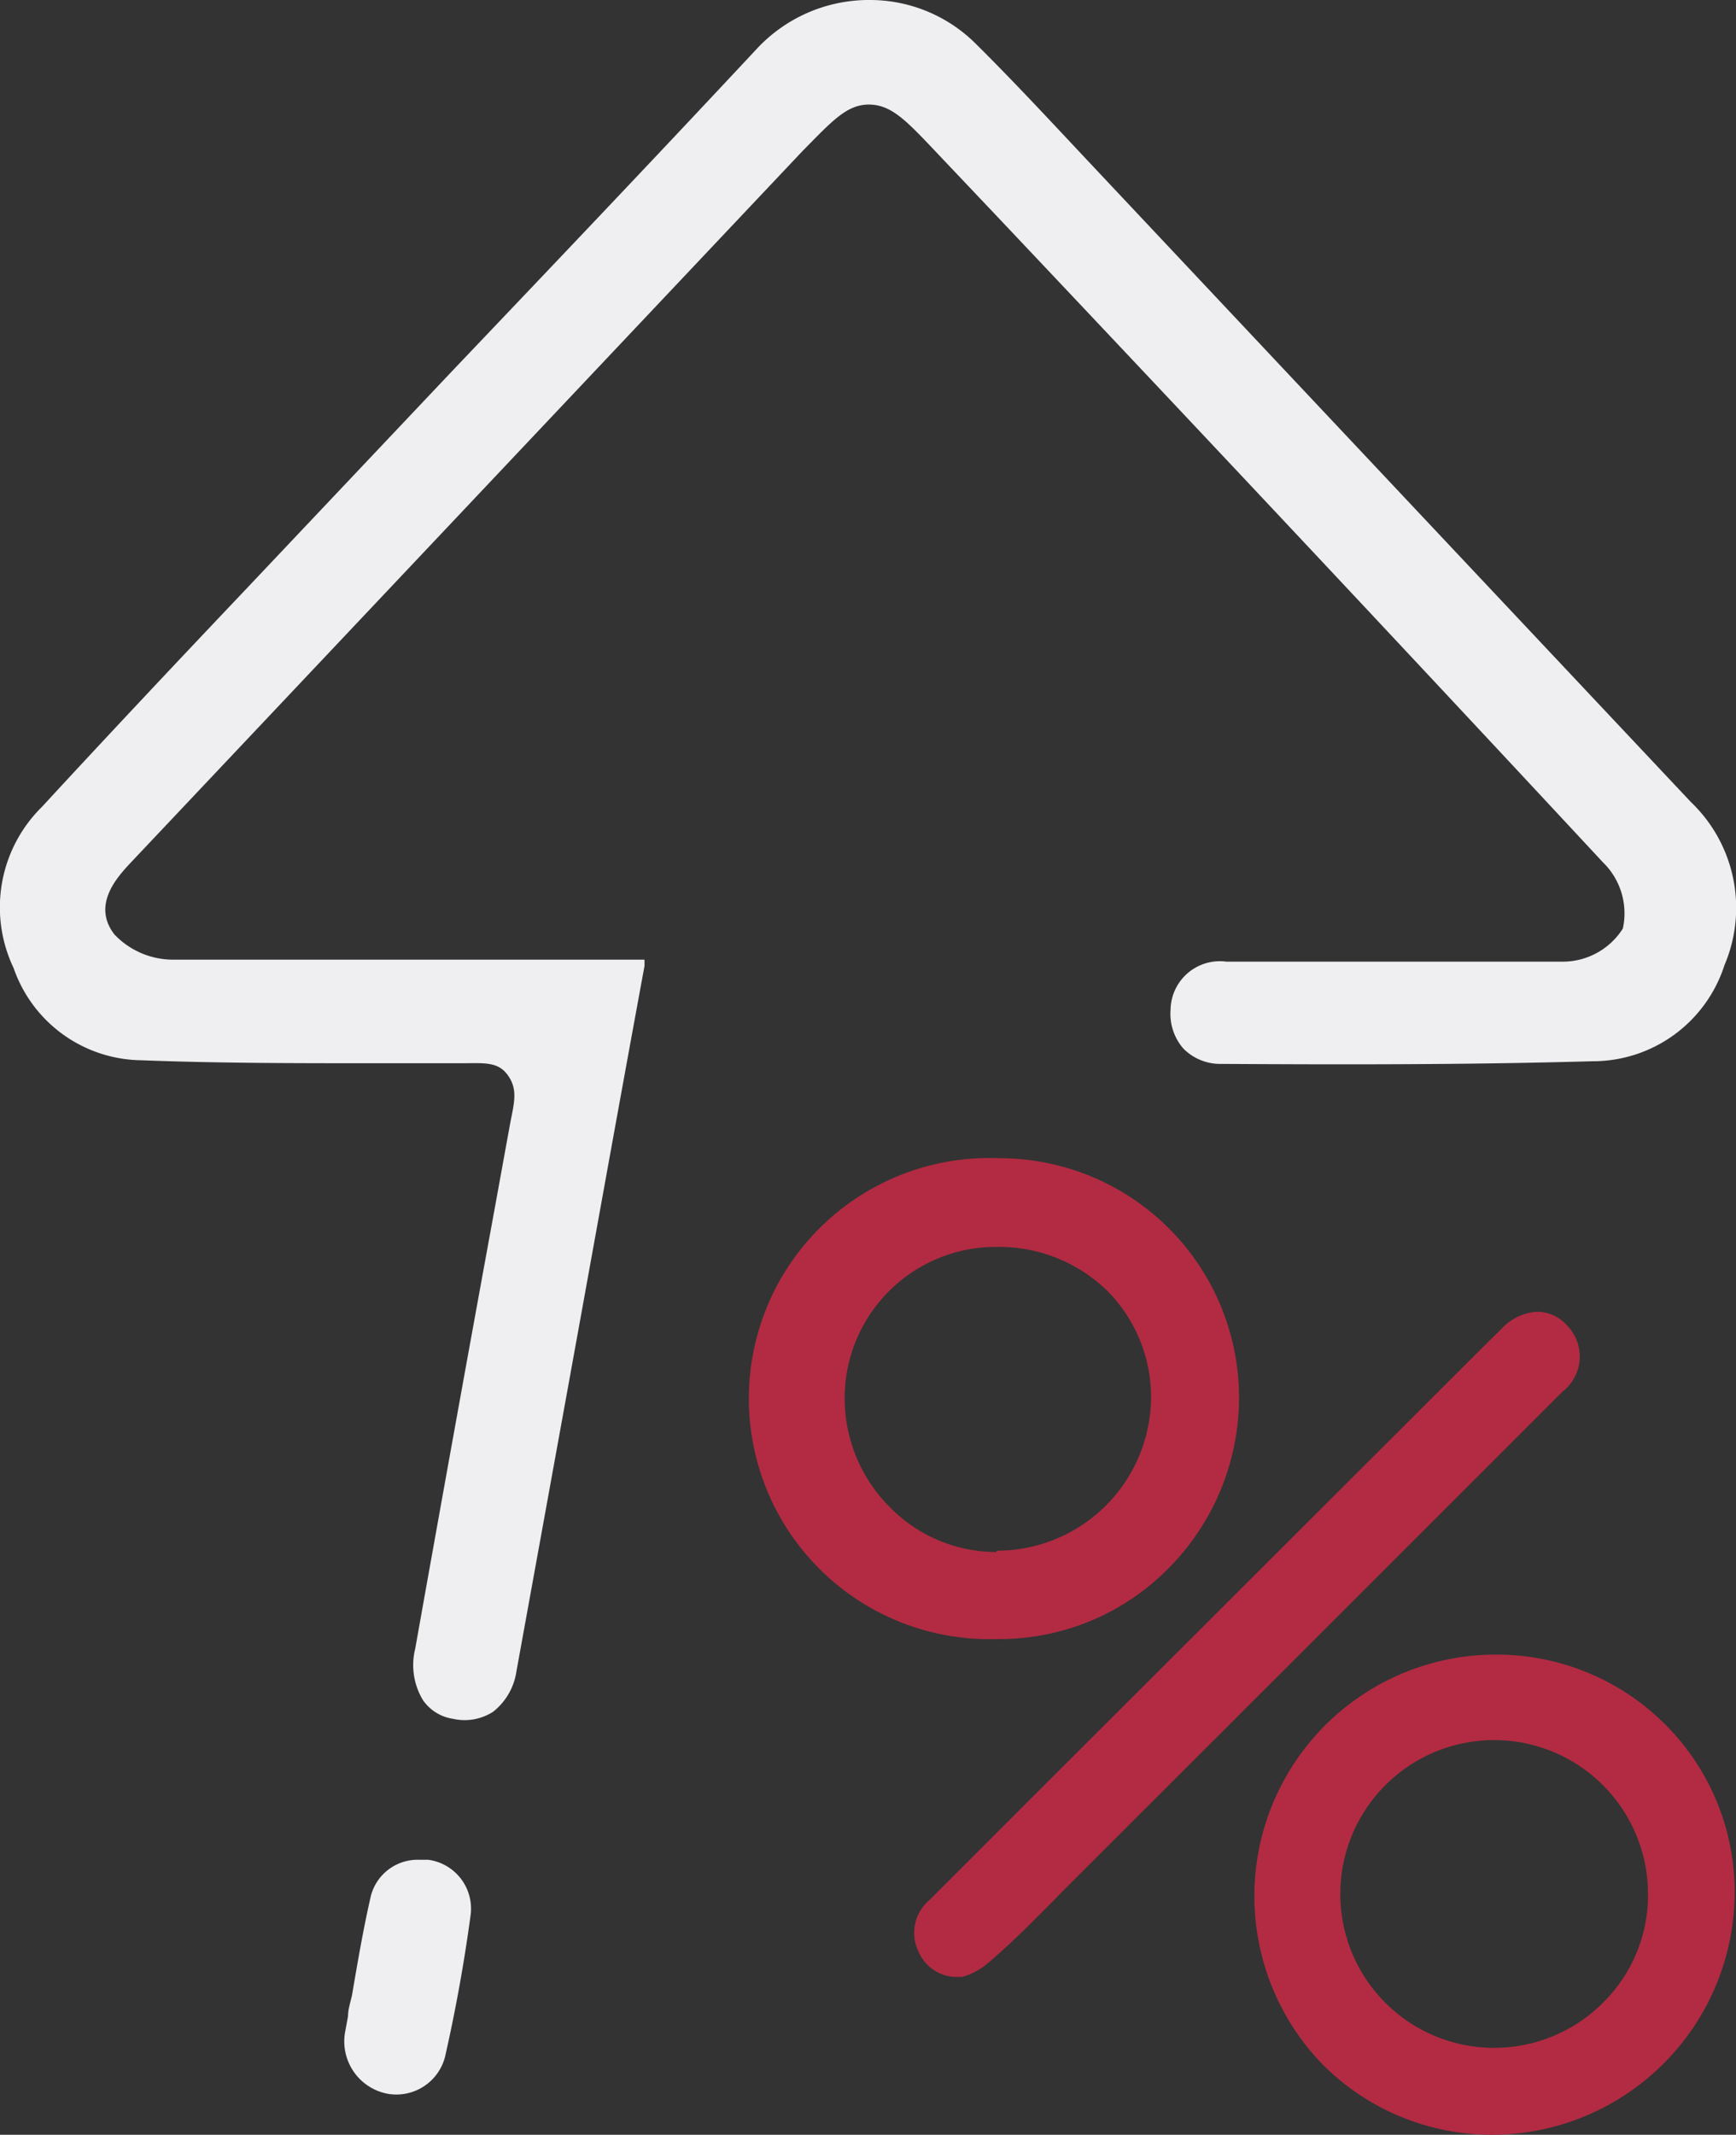
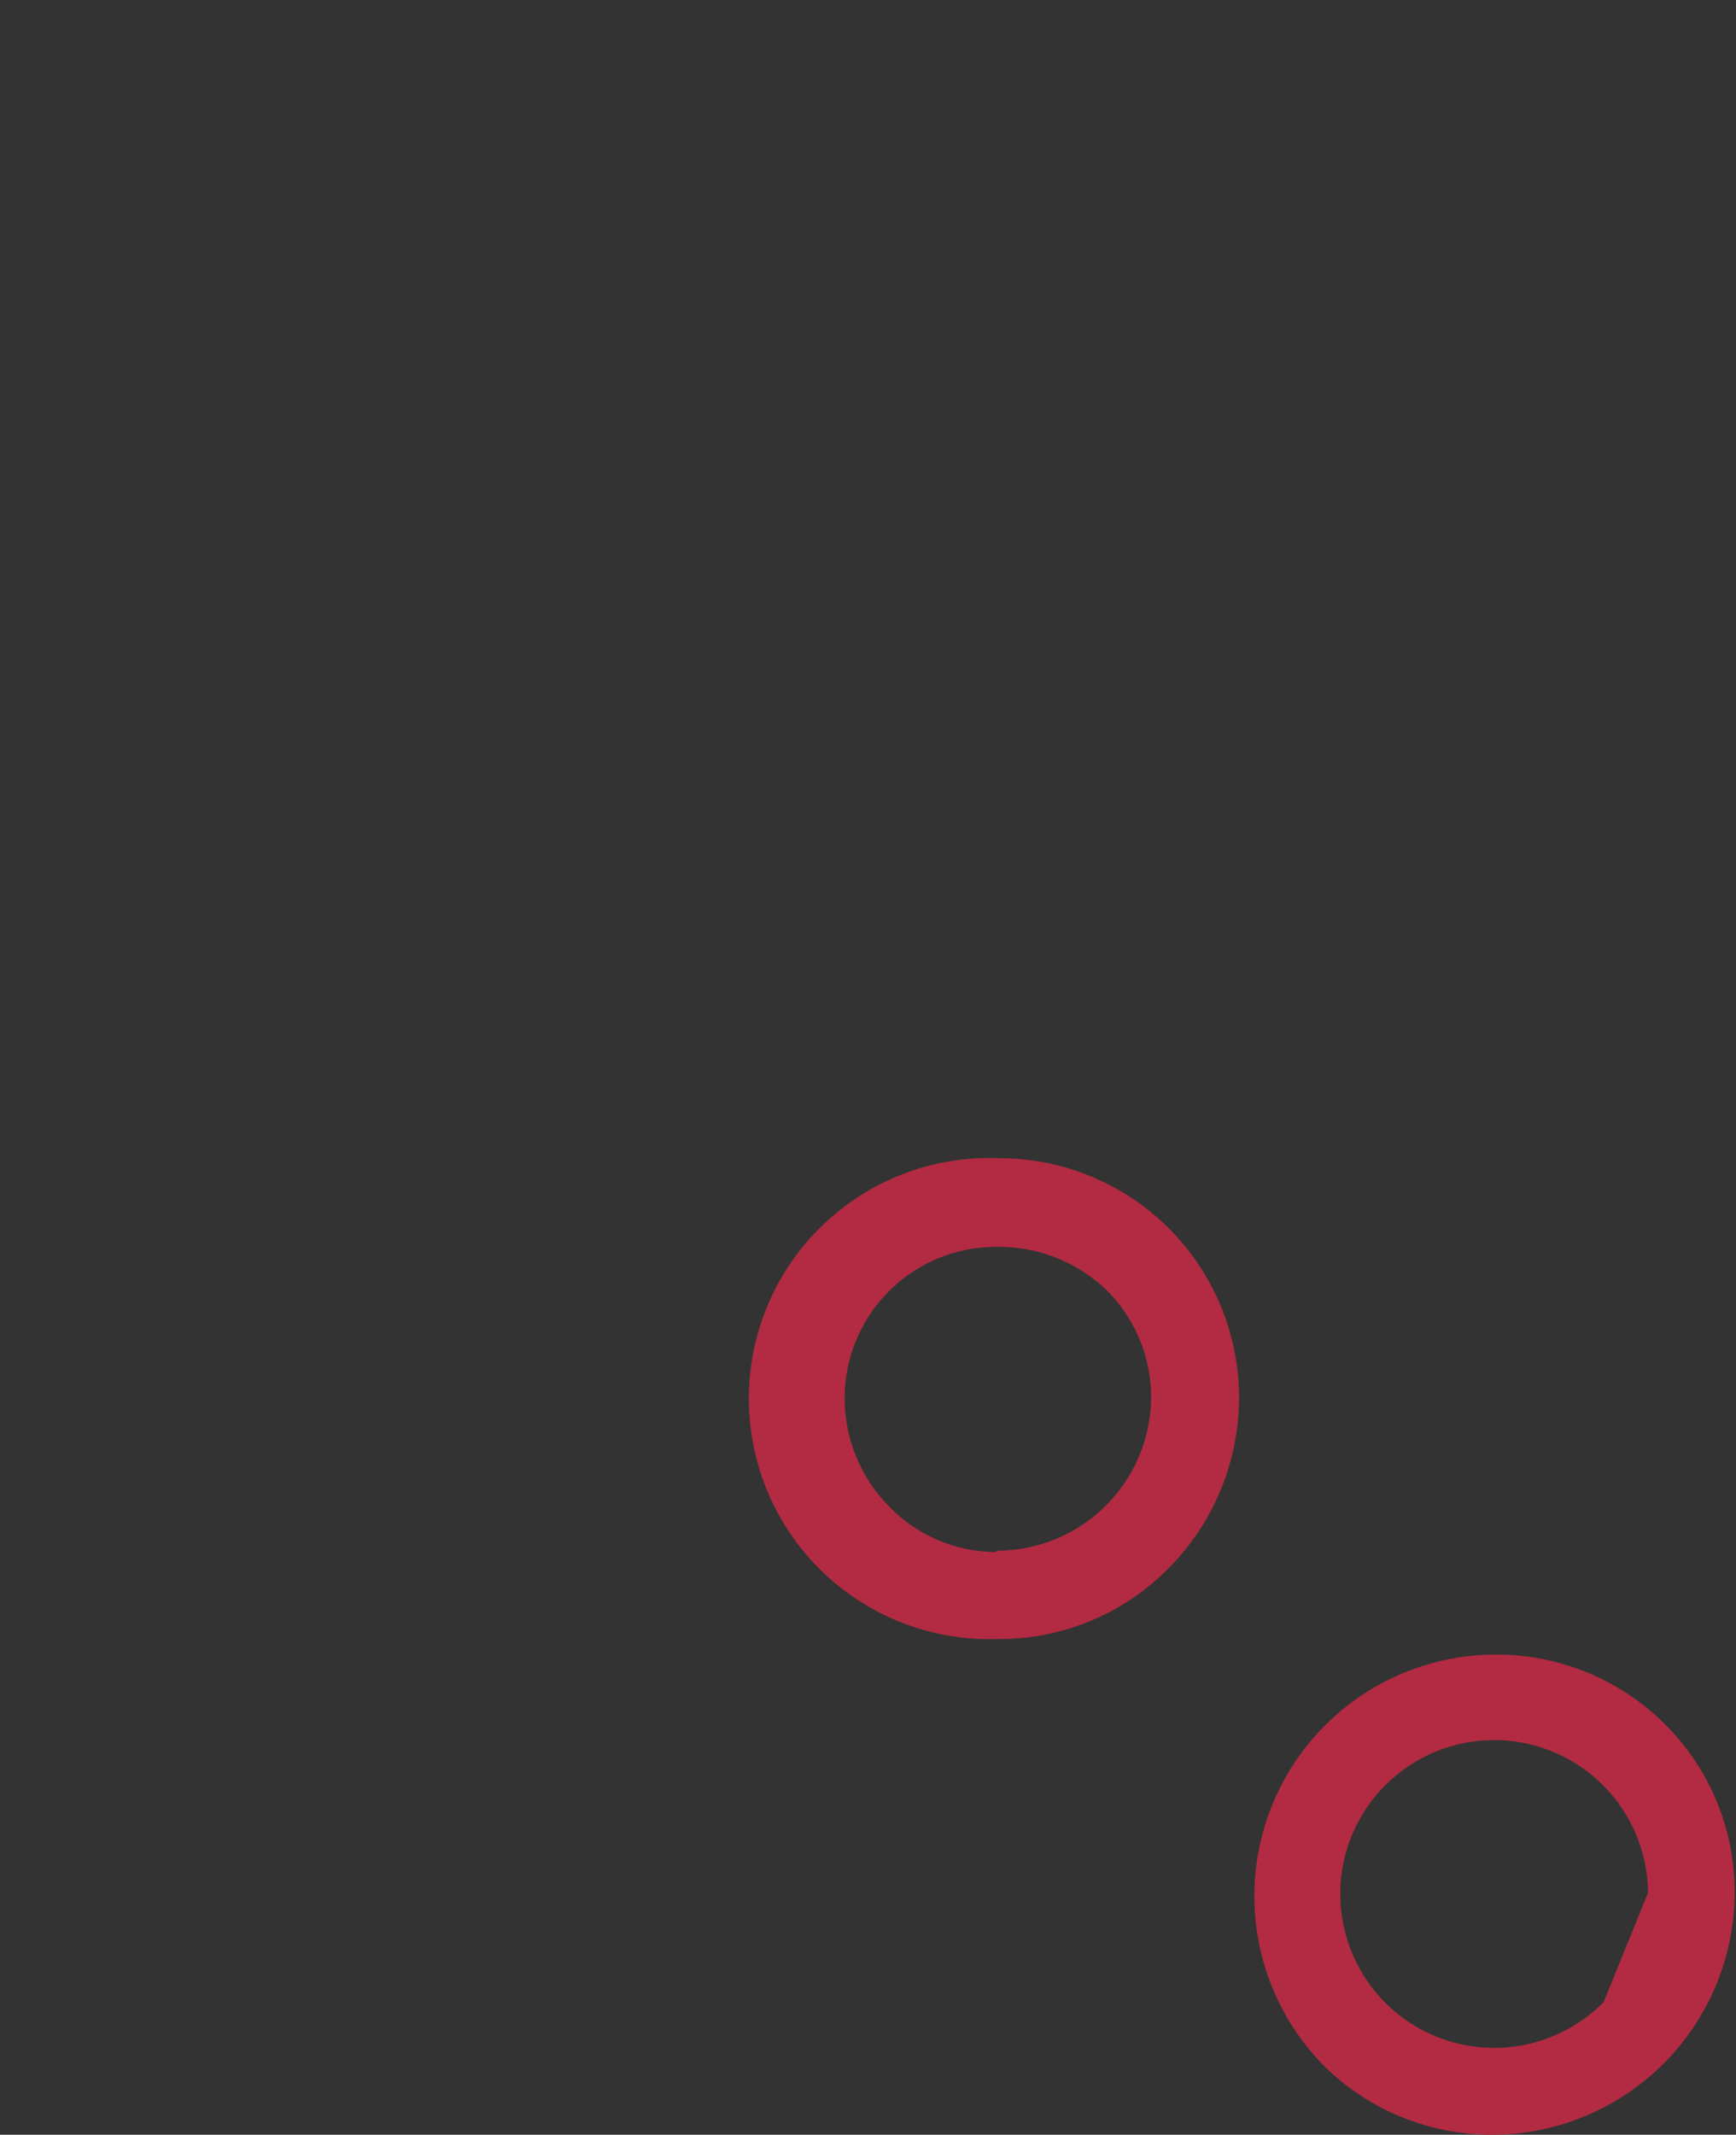
<svg xmlns="http://www.w3.org/2000/svg" viewBox="0 0 52.47 64.51">
  <rect x="0" y="0" width="52.47" height="64.51" fill="#333333" stroke="none" />
  <g id="Camada_2" data-name="Camada 2">
    <g id="Camada_1-2" data-name="Camada 1">
-       <path d="M52.12,29.17a4.18,4.18,0,0,1-4,2.9c-3.82.11-7.78.1-11.2.08a1.57,1.57,0,0,1-1.15-.46,1.6,1.6,0,0,1-.39-1.18,1.49,1.49,0,0,1,1.69-1.45h3.37c2.22,0,4.51,0,6.77,0a2.15,2.15,0,0,0,1.84-1,2.15,2.15,0,0,0-.6-2C43,20.2,37,13.8,30.08,6.48L28.26,4.56l0,0c-.88-.93-1.33-1.4-2-1.4s-1.11.5-2,1.4L3.94,26.08c-.38.41-1.18,1.26-.48,2.16A2.45,2.45,0,0,0,5.22,29c1.45,0,2.92,0,4.33,0h4.62c1.68,0,3.42,0,5.13,0h.18s0,.1,0,.19c-.77,4.18-1.52,8.36-2.28,12.55l-1.59,8.76a1.9,1.9,0,0,1-.71,1.23,1.59,1.59,0,0,1-1.21.21,1.34,1.34,0,0,1-.91-.57,2.05,2.05,0,0,1-.23-1.55q1.17-6.57,2.38-13.18l.5-2.75c.13-.63.21-1-.09-1.41s-.73-.35-1.4-.35H11.16c-2.2,0-4.57,0-6.89-.09A4.14,4.14,0,0,1,.41,29.25a4.26,4.26,0,0,1,.86-4.87c2.12-2.3,4.29-4.6,6.14-6.55l6.24-6.6c2.75-2.89,6-6.3,9.21-9.74A4.63,4.63,0,0,1,26.2,0h.07a4.53,4.53,0,0,1,3.21,1.31c1.1,1.09,2.18,2.25,3.23,3.37l5.84,6.21L51.11,24.24A4.42,4.42,0,0,1,52.12,29.17Z" style="fill:#efeff2" />
-       <path d="M50.29,52.07A7.2,7.2,0,0,0,45.22,50h-.09A7.3,7.3,0,0,0,40,62.41a7.22,7.22,0,0,0,5.12,2.1,7.34,7.34,0,0,0,7.31-7.3A7.15,7.15,0,0,0,50.29,52.07ZM48.47,60.5a4.65,4.65,0,1,1,1.34-3.3A4.57,4.57,0,0,1,48.47,60.5Z" style="fill:#b22b42" />
+       <path d="M50.29,52.07A7.2,7.2,0,0,0,45.22,50h-.09A7.3,7.3,0,0,0,40,62.41a7.22,7.22,0,0,0,5.12,2.1,7.34,7.34,0,0,0,7.31-7.3A7.15,7.15,0,0,0,50.29,52.07ZM48.47,60.5a4.65,4.65,0,1,1,1.34-3.3Z" style="fill:#b22b42" />
      <path d="M30.28,35h-.07a7.27,7.27,0,1,0-.08,14.53h.07a7.16,7.16,0,0,0,5.06-2.08,7.33,7.33,0,0,0,2.19-5.18v-.06A7.24,7.24,0,0,0,30.28,35Zm-.16,11.9a4.51,4.51,0,0,1-3.22-1.35,4.65,4.65,0,0,1-1.37-3.3v0a4.57,4.57,0,0,1,4.61-4.57A4.69,4.69,0,0,1,33.46,39a4.56,4.56,0,0,1,1.33,3.28A4.66,4.66,0,0,1,30.12,46.86Z" style="fill:#b22b42" />
-       <path d="M47.23,42.05l-.69.69L32,57.27l-.35.36c-.6.6-1.22,1.22-1.87,1.76a2.09,2.09,0,0,1-.7.35l-.12,0h0a1.25,1.25,0,0,1-1.2-.77,1.29,1.29,0,0,1,.33-1.55l3.7-3.7L45,40.53l.38-.37a1.57,1.57,0,0,1,1.09-.52,1.2,1.2,0,0,1,.89.41A1.34,1.34,0,0,1,47.23,42.05Z" style="fill:#b22b42" />
-       <path d="M14.22,57.9c-.19,1.41-.45,2.85-.77,4.26a1.52,1.52,0,0,1-1.74,1.11,1.61,1.61,0,0,1-1.28-1.86l.09-.49c0-.2.07-.41.12-.63.17-1,.34-2,.57-3a1.46,1.46,0,0,1,1.45-1.09l.28,0h0A1.49,1.49,0,0,1,14.22,57.9Z" style="fill:#efeff2" />
    </g>
  </g>
</svg>